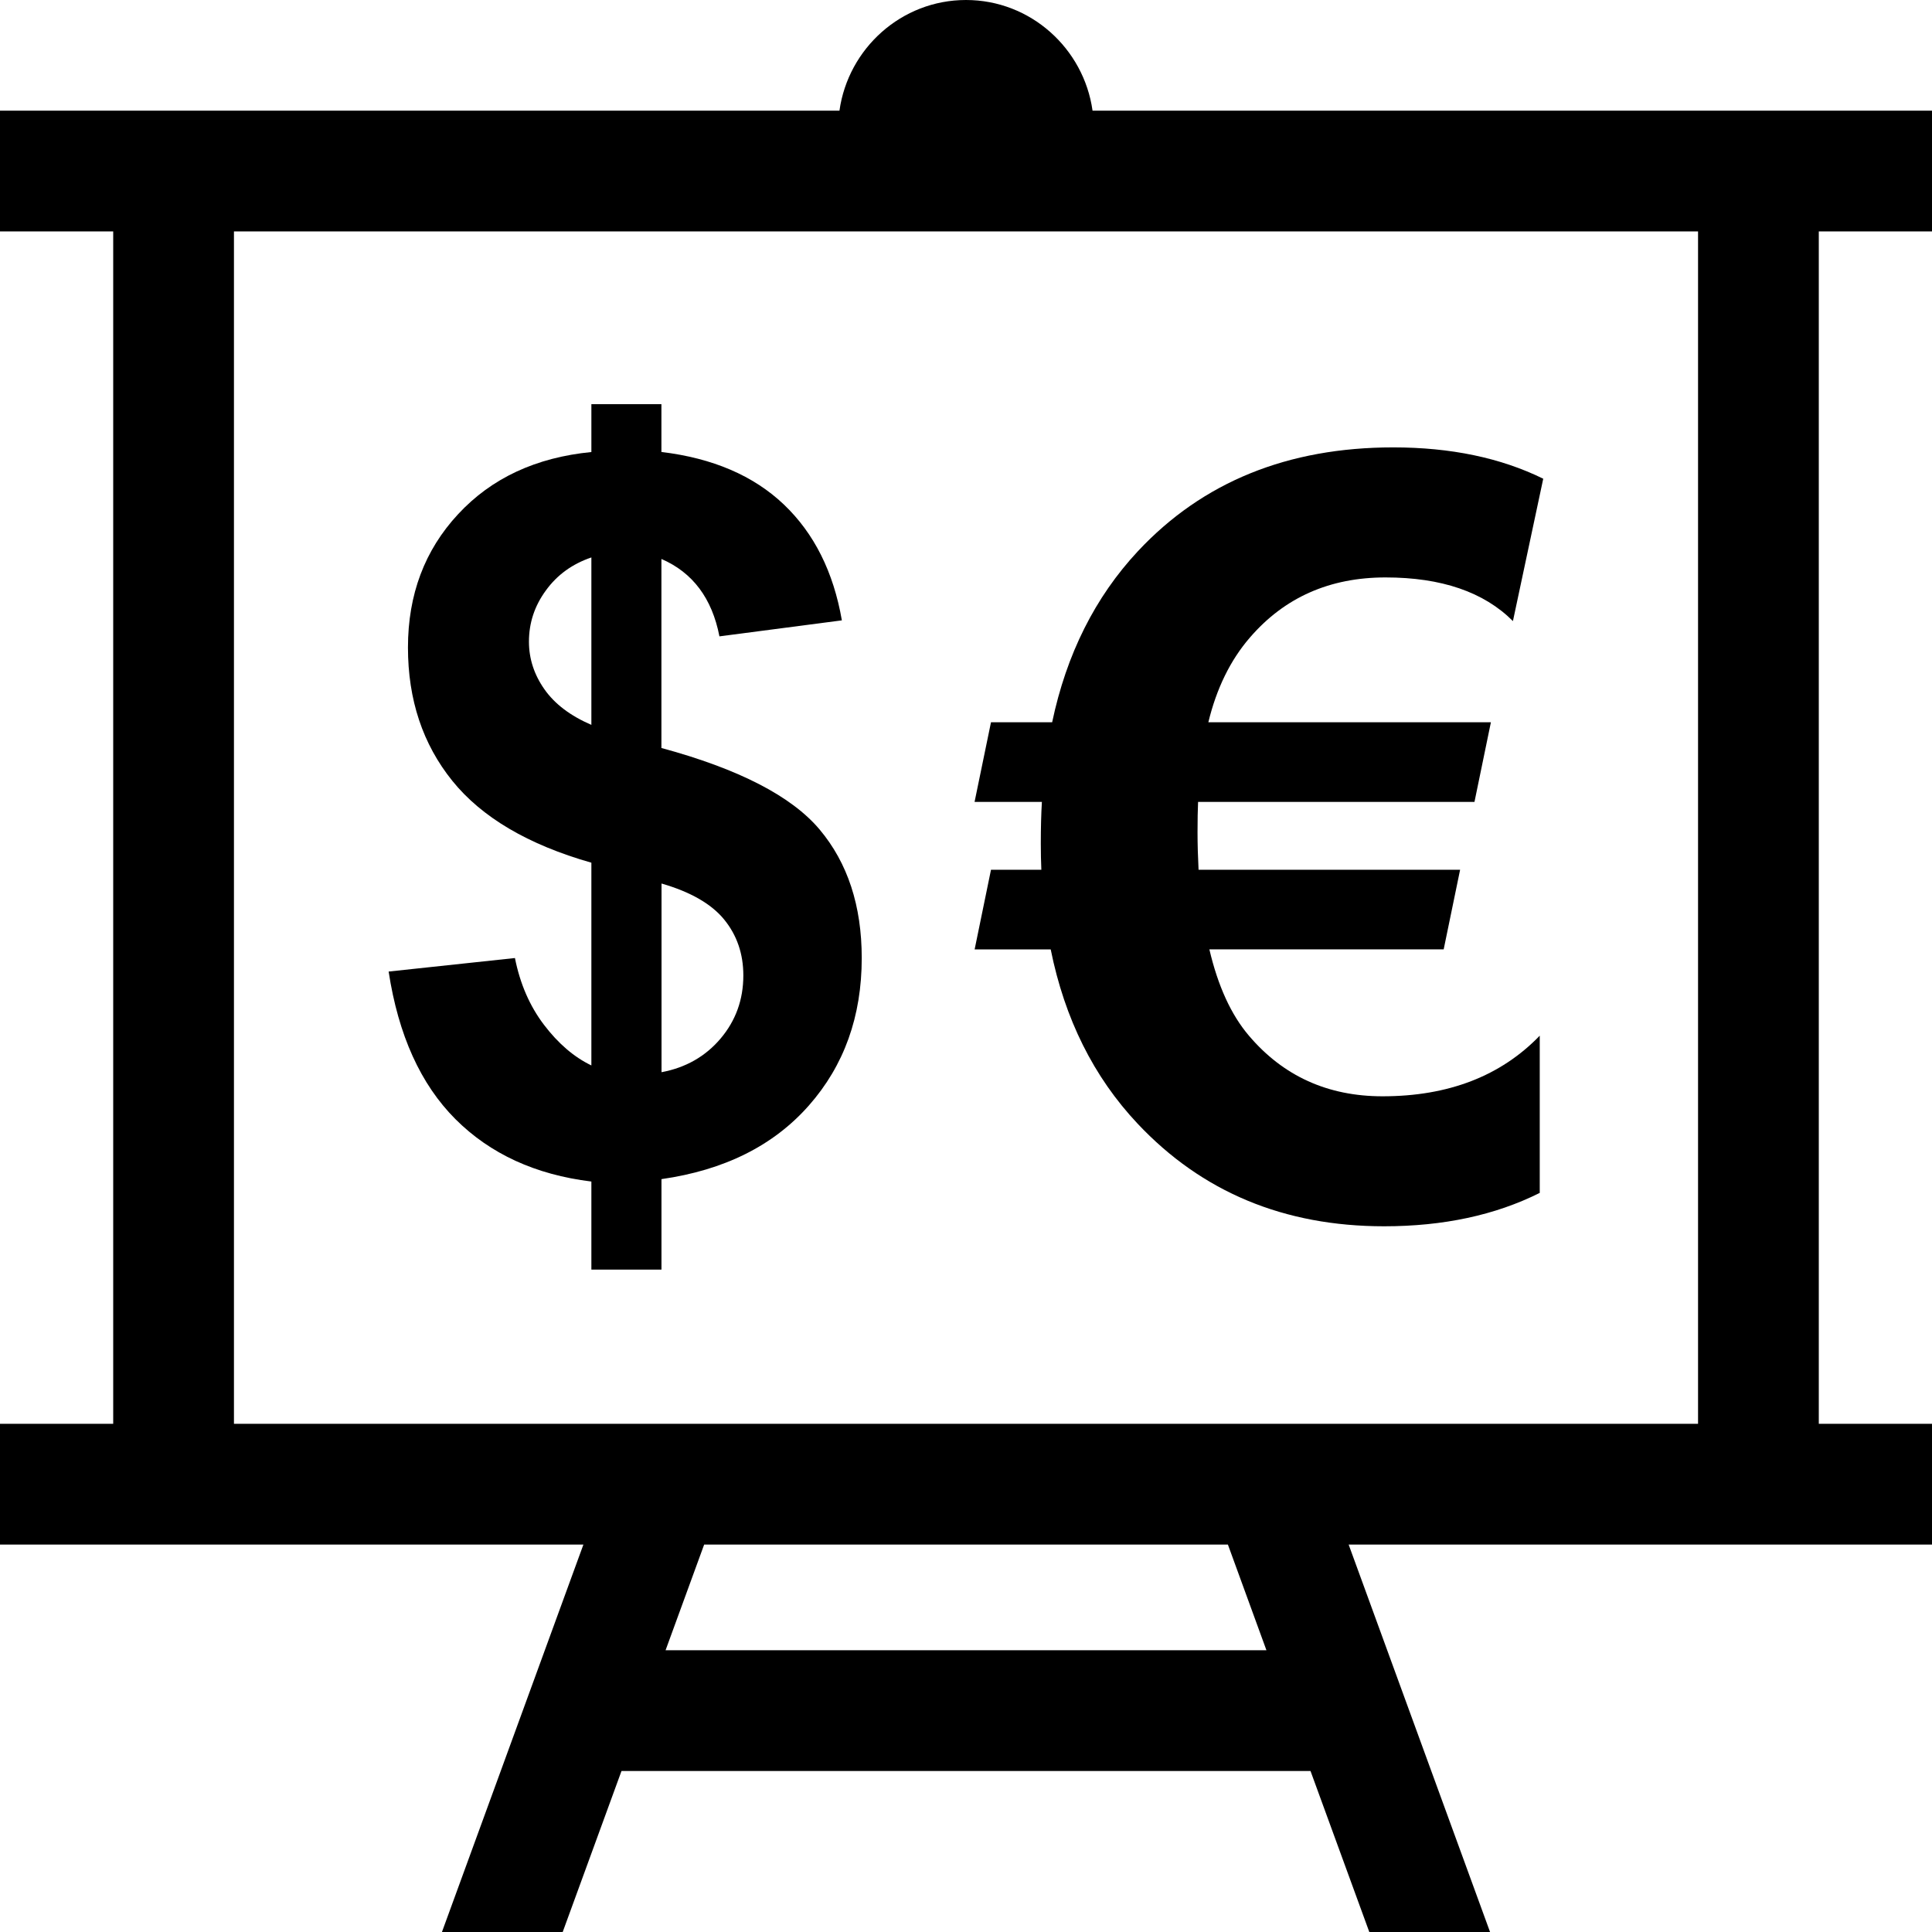
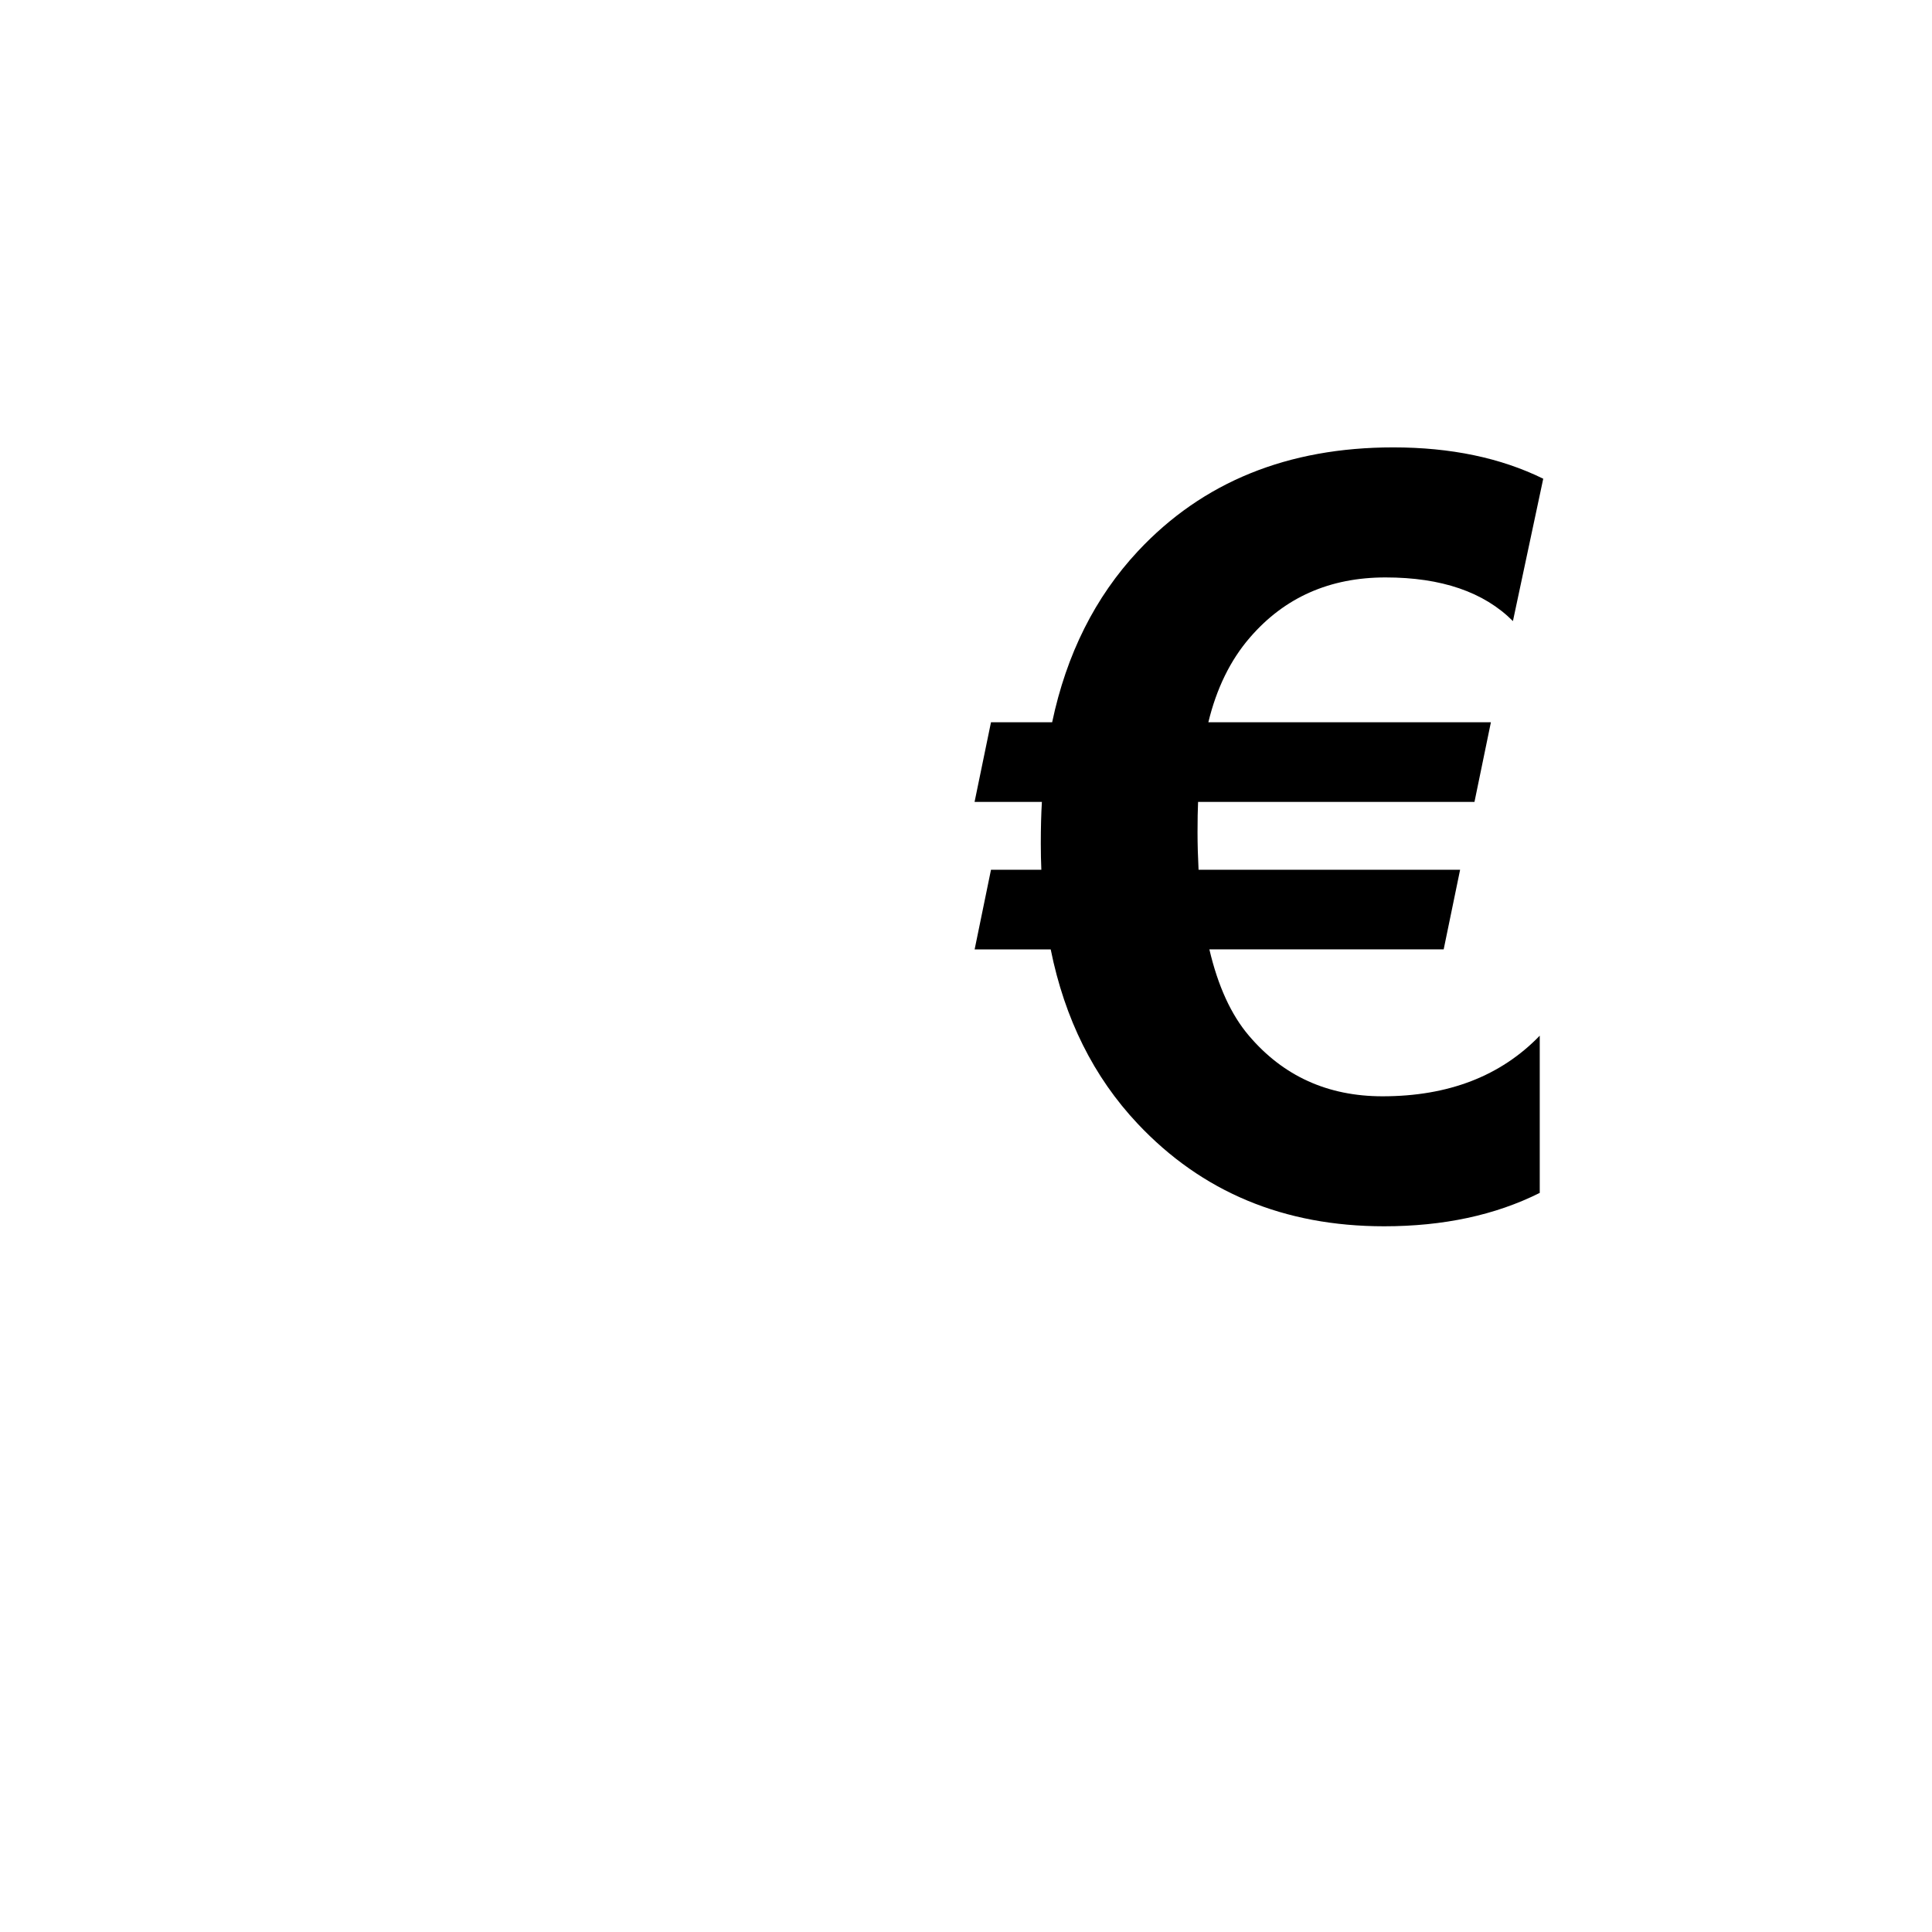
<svg xmlns="http://www.w3.org/2000/svg" version="1.1" id="Capa_1" x="0px" y="0px" viewBox="0 0 490 490" style="enable-background:new 0 0 490 490;" xml:space="preserve">
  <g id="Black_16_">
-     <path d="M245,0c-16.369,0-29.875,12.281-32.095,28.068H0v30.625h28.711v302.422H0v30.625h147.965L112.088,490h30.625l14.914-40.839   h174.746L347.287,490h30.625l-35.862-98.26H490v-30.625h-28.711V58.693H490V28.068H277.095C274.875,12.281,261.369,0,245,0z    M321.195,418.537h-152.39l9.785-26.797h132.836L321.195,418.537z M430.664,361.115H59.336V58.693h371.328V361.115z" />
    <path d="M247.19,240.789h19.294c3.552,17.64,10.902,32.355,22.019,44.177c16.323,17.364,37.179,26.047,62.536,26.047   c15.037,0,28.19-2.818,39.476-8.468v-39.874c-9.892,10.244-23.183,15.374-39.874,15.374c-13.888,0-25.189-5.13-33.887-15.374   c-4.517-5.298-7.855-12.602-10.03-21.897h59.428l4.165-20.182h-66.334c-0.168-3.307-0.26-6.477-0.26-9.524   c0-3.139,0.046-5.696,0.138-7.687h70.101l4.165-20.197h-71.663c2.083-8.59,5.589-15.772,10.55-21.499   c8.774-10.167,20.228-15.236,34.392-15.236s24.944,3.69,32.309,11.071l7.687-36.107c-10.78-5.298-23.459-7.947-38.036-7.947   c-26.766,0-48.357,8.774-64.757,26.322c-10.872,11.653-18.115,26.108-21.759,43.396h-15.511l-4.165,20.197h17.074   c-0.184,3.047-0.276,6.569-0.276,10.55c0,2.358,0.046,4.563,0.138,6.661h-12.771L247.19,240.789z" />
-     <path d="M149.986,218.8v51.419c-4.425-2.129-8.422-5.574-12.02-10.305c-3.598-4.732-6.064-10.382-7.365-16.936l-32.034,3.43   c2.465,16.109,8.1,28.573,16.936,37.424c8.835,8.836,20.335,14.103,34.484,15.833v22.341h17.778v-22.953   c15.956-2.281,28.405-8.498,37.363-18.651c8.958-10.152,13.429-22.616,13.429-37.424c0-13.261-3.568-24.117-10.673-32.585   c-7.12-8.468-20.488-15.358-40.134-20.687v-47.943c7.932,3.43,12.847,9.984,14.715,19.631l31.054-4.058   c-2.128-12.265-7.029-22.065-14.715-29.385c-7.702-7.319-18.038-11.76-31.054-13.322v-12.128h-17.762v12.143   c-14.072,1.378-25.342,6.63-33.81,15.772c-8.468,9.111-12.709,20.381-12.709,33.795c0,13.261,3.752,24.515,11.239,33.81   C122.194,207.301,133.954,214.237,149.986,218.8z M167.779,224.083c7.365,2.128,12.663,5.175,15.894,9.141   c3.231,3.966,4.854,8.698,4.854,14.164c0,6.14-1.929,11.469-5.773,16.017c-3.843,4.533-8.835,7.381-14.976,8.529V224.083z    M138.456,149.741c2.863-3.951,6.707-6.722,11.53-8.361v42.462c-5.329-2.297-9.295-5.298-11.913-9.034   c-2.603-3.706-3.92-7.733-3.92-12.082C134.153,157.994,135.577,153.661,138.456,149.741z" />
  </g>
  <g>
</g>
  <g>
</g>
  <g>
</g>
  <g>
</g>
  <g>
</g>
  <g>
</g>
  <g>
</g>
  <g>
</g>
  <g>
</g>
  <g>
</g>
  <g>
</g>
  <g>
</g>
  <g>
</g>
  <g>
</g>
  <g>
</g>
</svg>